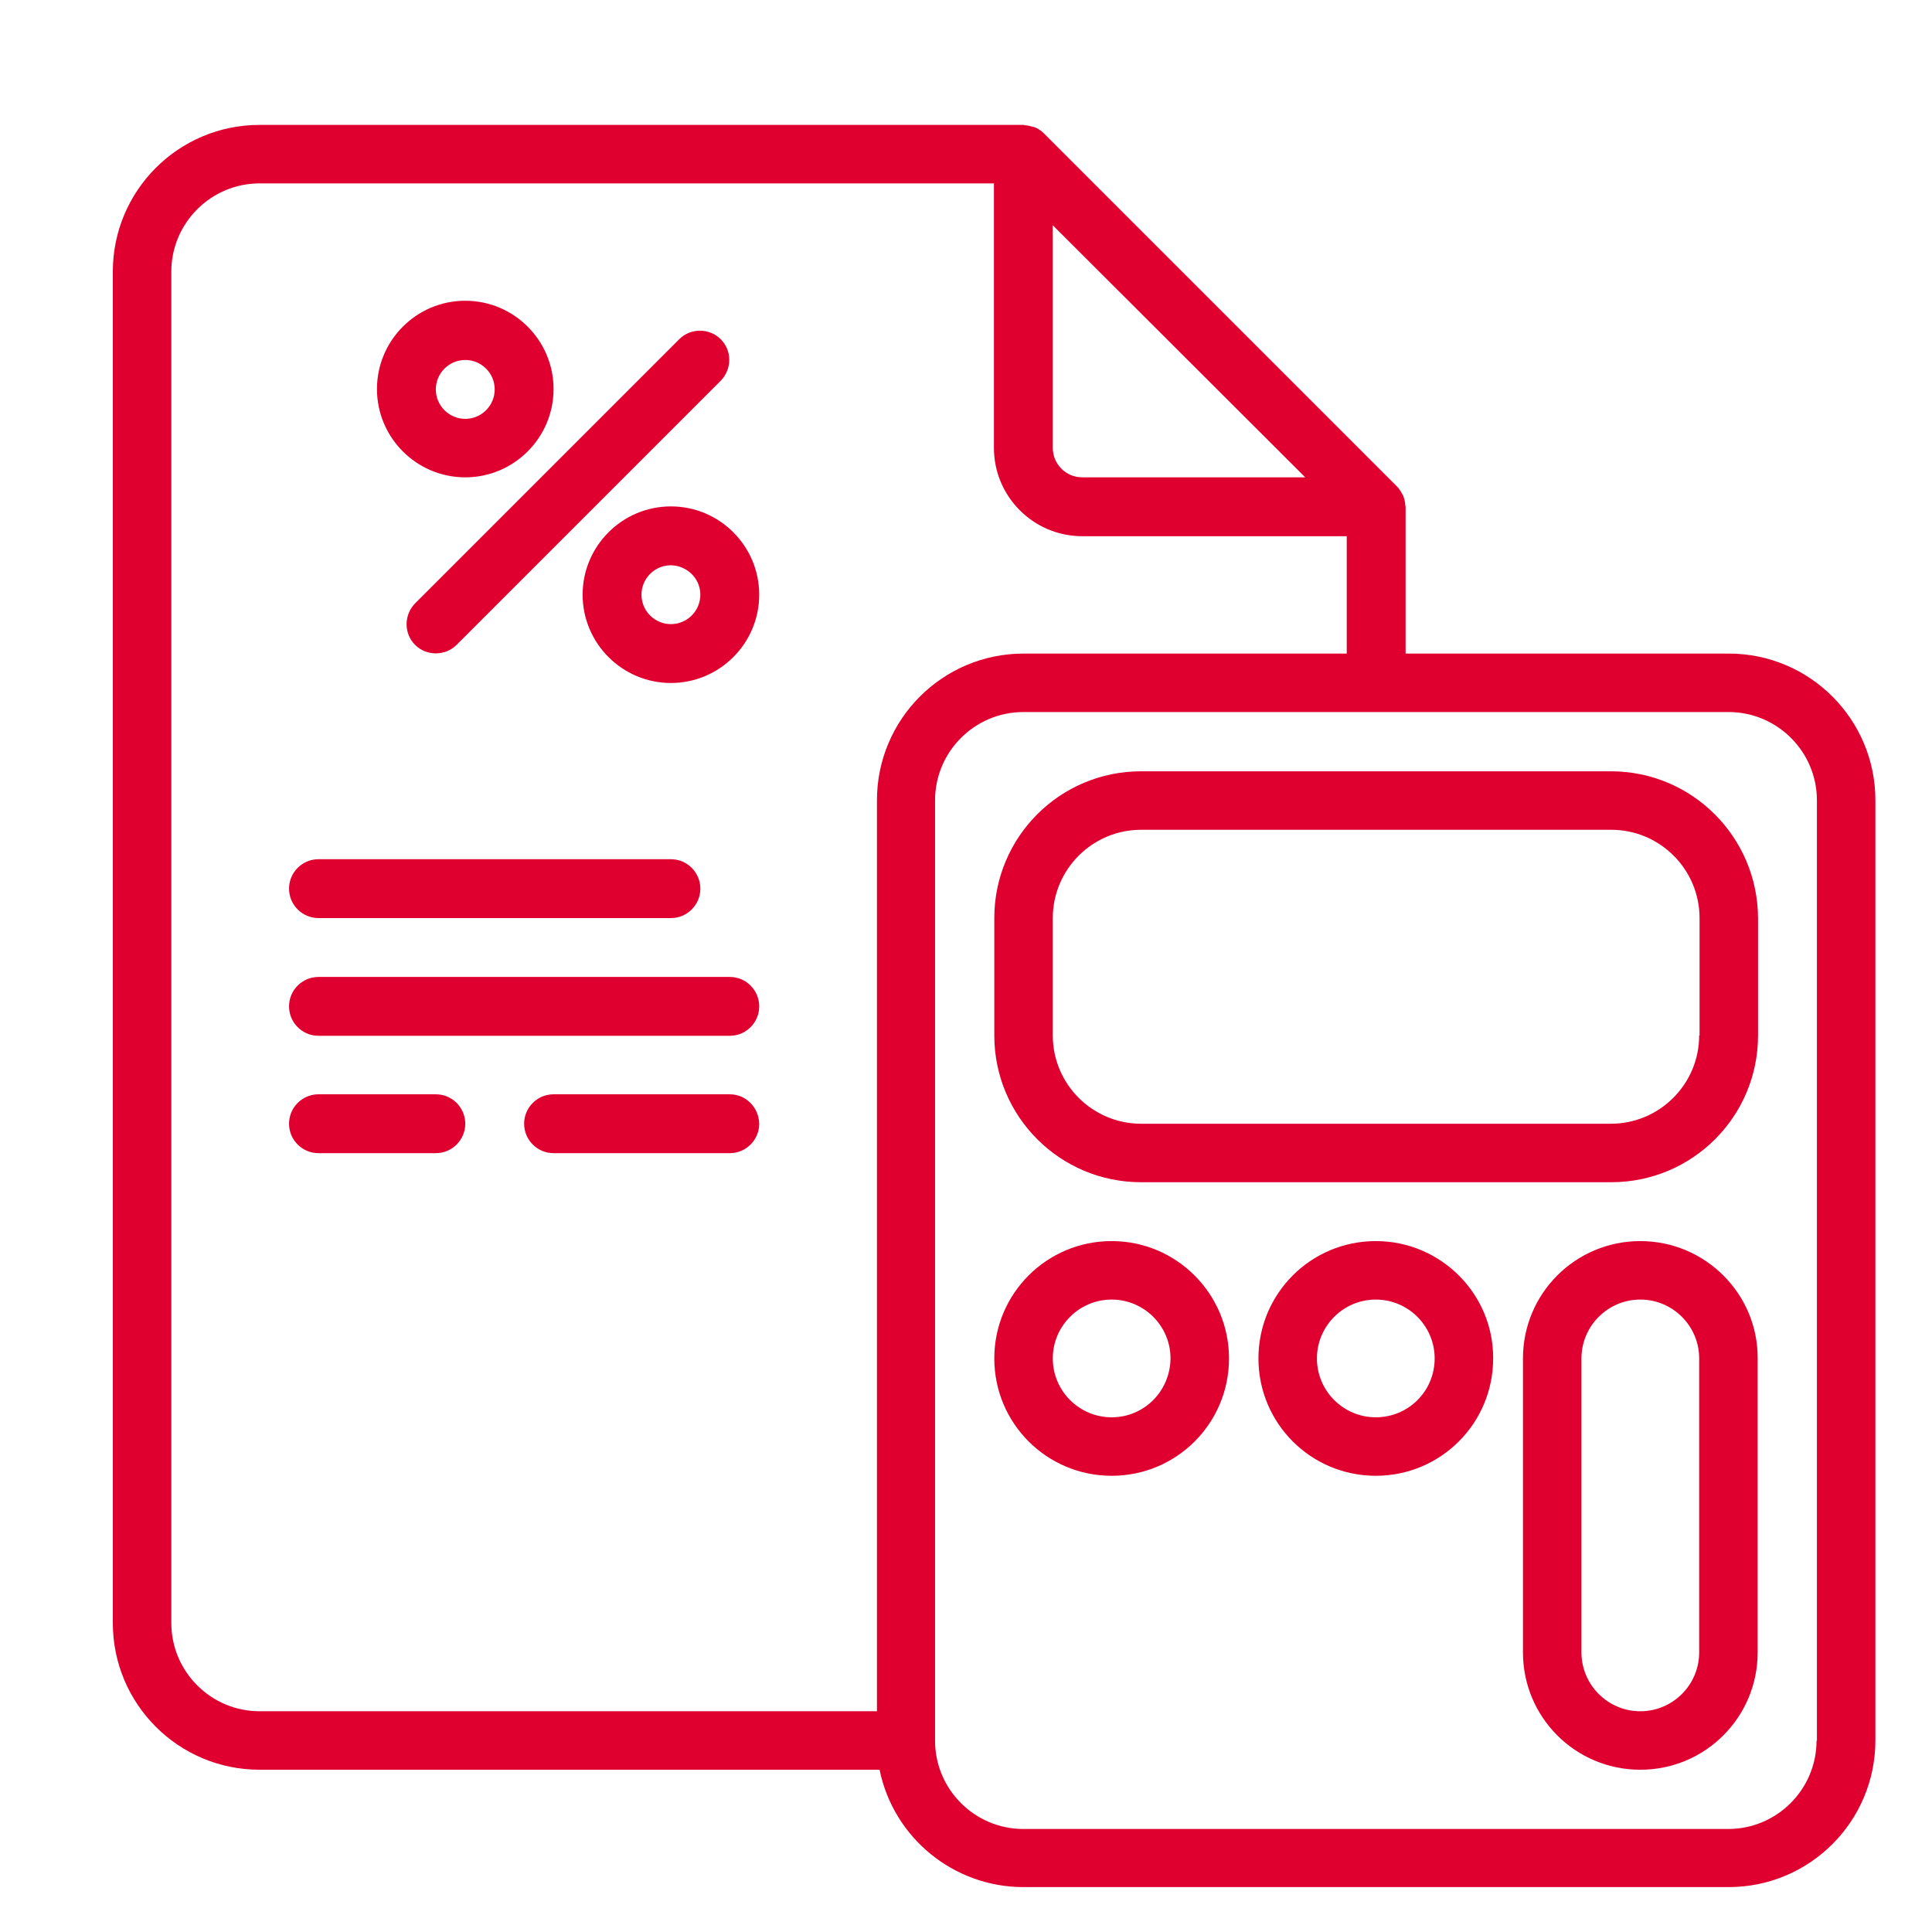
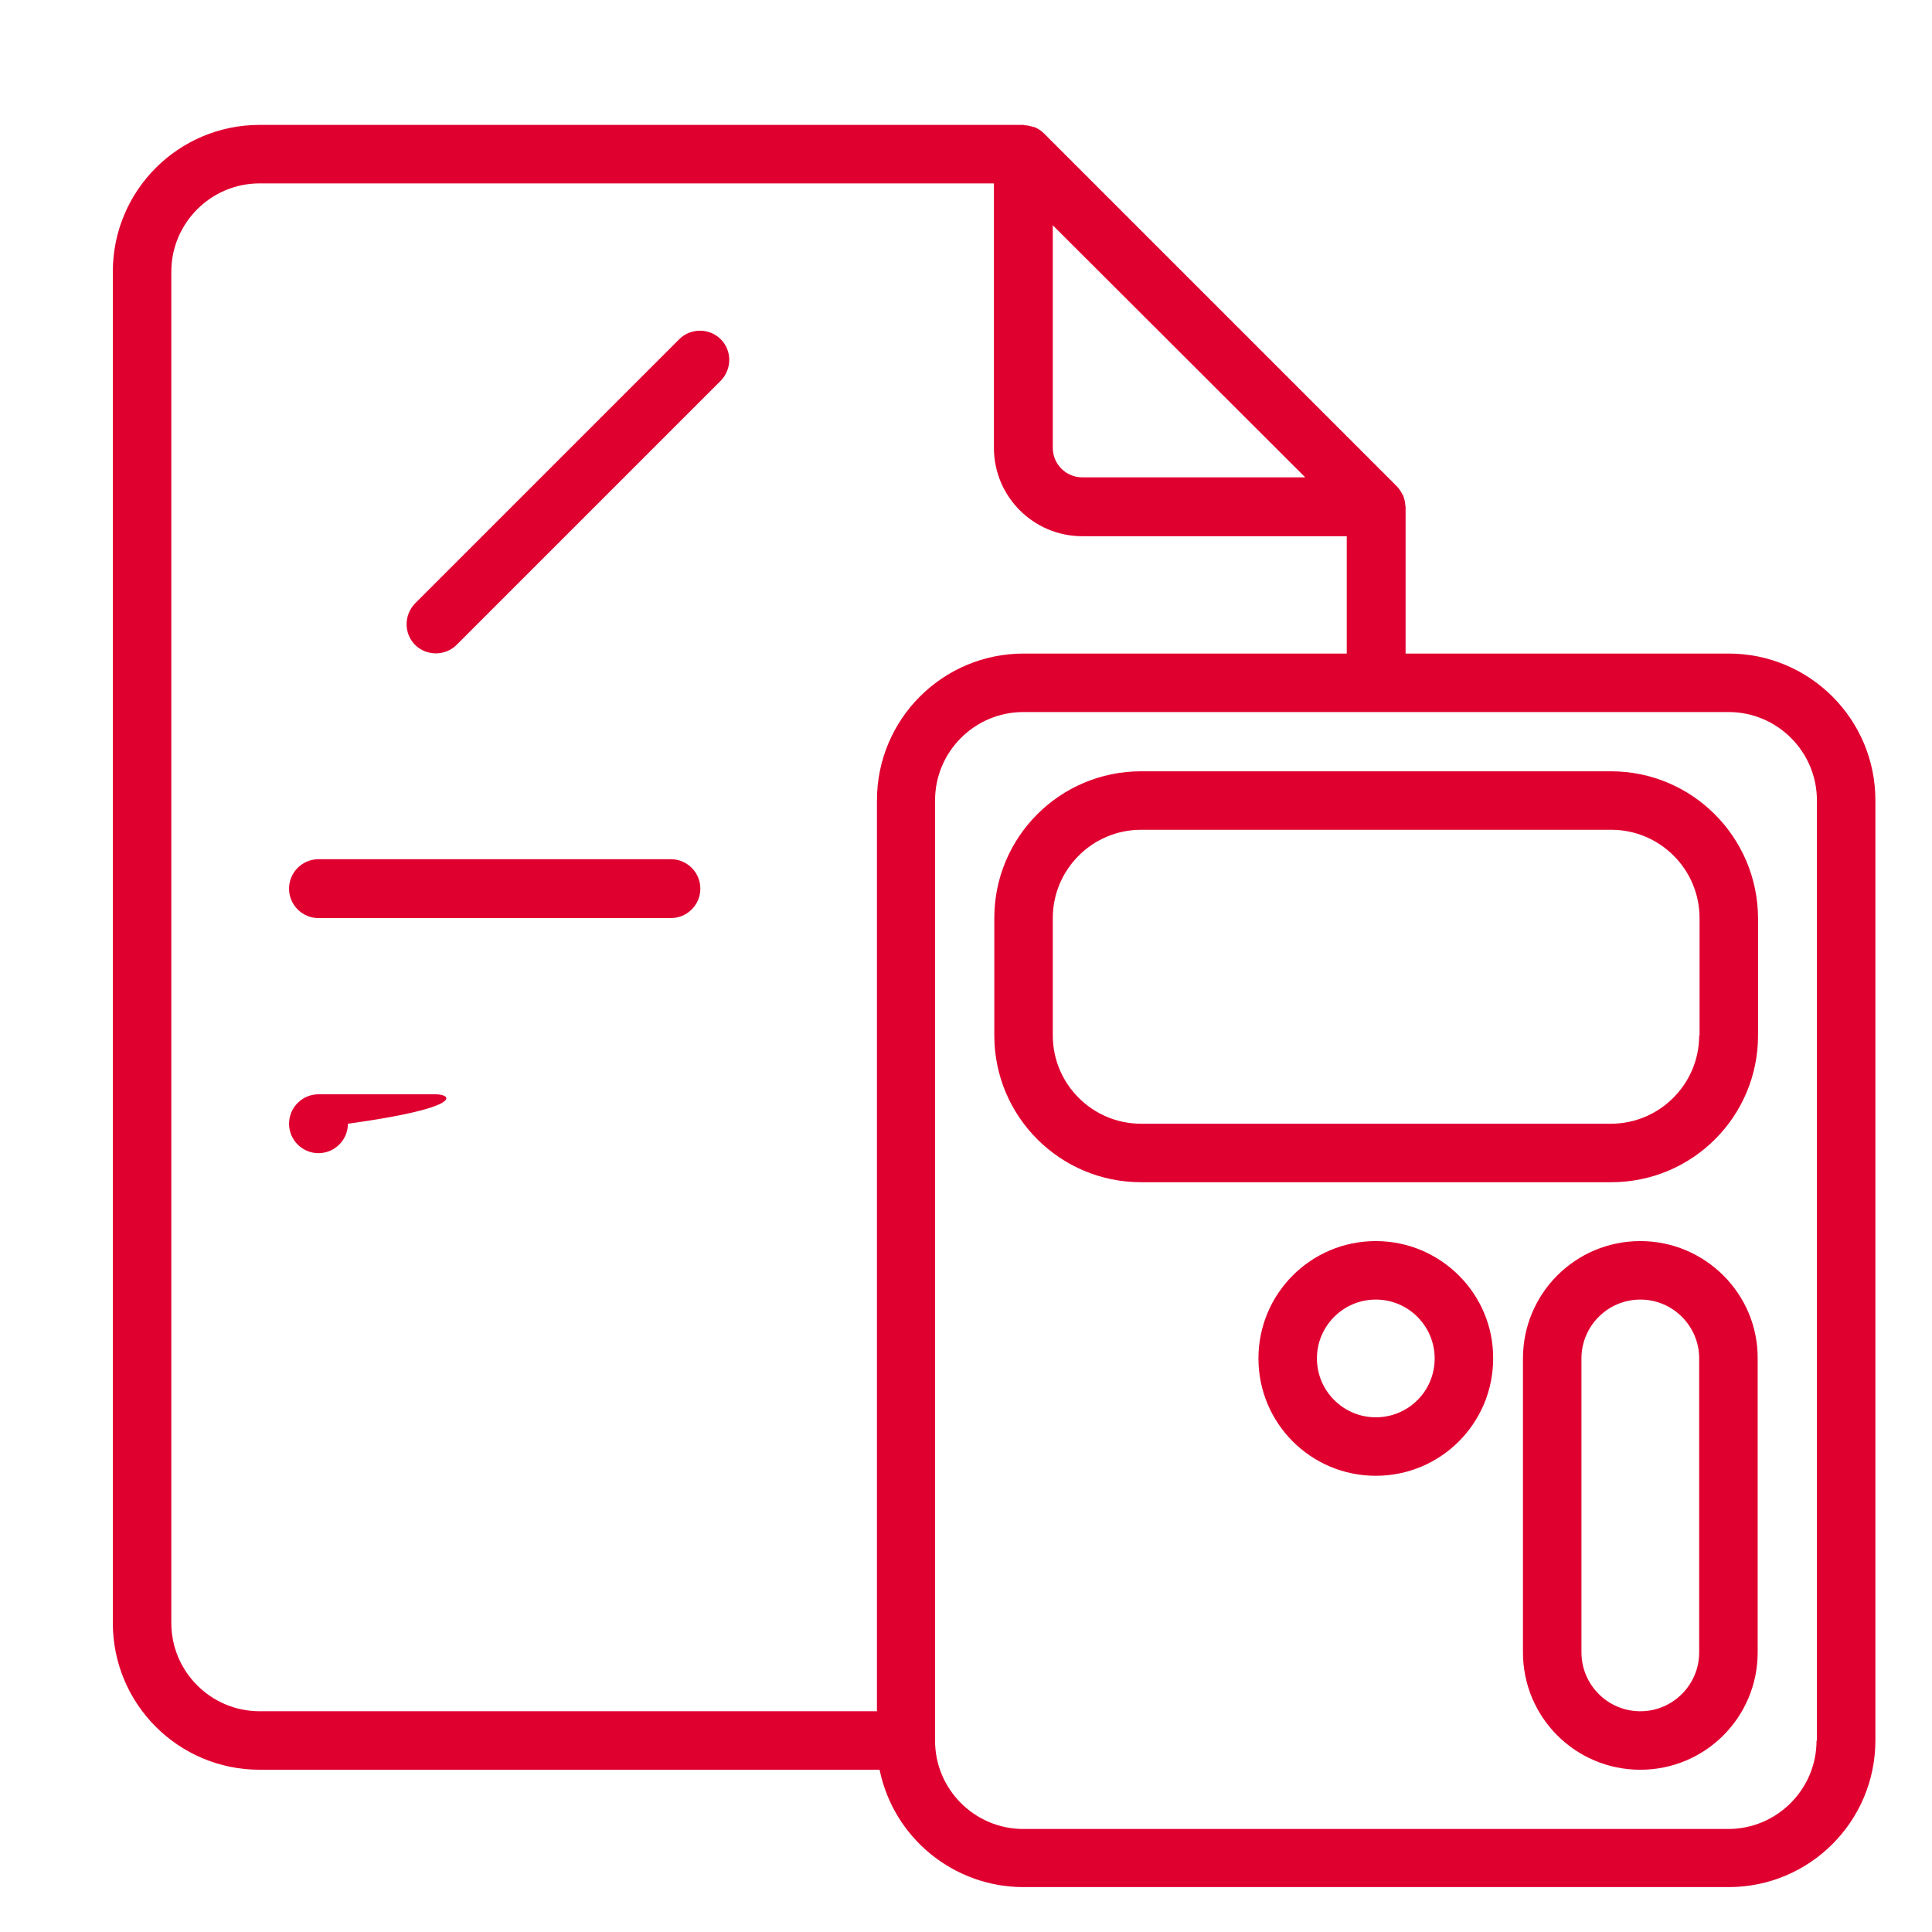
<svg xmlns="http://www.w3.org/2000/svg" version="1.1" id="Layer_1" x="0px" y="0px" viewBox="0 0 512 512" style="enable-background:new 0 0 512 512;" xml:space="preserve">
  <style type="text/css">
	.st0{fill:#E00030;}
</style>
  <g>
    <path class="st0" d="M458.1,173.2h-85.6v-38.9c0-0.2-0.1-0.3-0.1-0.5c0-0.7-0.2-1.4-0.4-2c-0.1-0.3-0.1-0.5-0.3-0.7   c-0.4-0.8-0.9-1.6-1.6-2.3l-93.4-93.4c-0.7-0.7-1.4-1.2-2.3-1.6c-0.2-0.1-0.5-0.2-0.7-0.2c-0.7-0.2-1.4-0.4-2.1-0.4   c-0.1,0-0.3-0.1-0.4-0.1H68.8c-21.5,0-38.9,17.4-38.9,38.9v358.1c0,21.5,17.4,38.9,38.9,38.9h164.3c3.7,18.1,19.7,31.1,38.1,31.1   h186.9c21.5,0,38.9-17.4,38.9-38.9V212.1C497,190.6,479.6,173.2,458.1,173.2z M345.9,126.5h-59.1c-4.3,0-7.8-3.5-7.8-7.8V59.7   L345.9,126.5z M45.4,430.1V72c0-12.9,10.5-23.4,23.4-23.4h194.6v70.1c0,12.9,10.5,23.4,23.4,23.4h70.1v31.1h-85.6   c-21.5,0-38.9,17.4-38.9,38.9v241.4H68.8C55.9,453.5,45.4,443,45.4,430.1z M481.4,461.3c0,12.9-10.5,23.4-23.4,23.4H271.2   c-12.9,0-23.4-10.5-23.4-23.4V212.1c0-12.9,10.5-23.4,23.4-23.4h186.9c12.9,0,23.4,10.5,23.4,23.4V461.3z" />
    <path class="st0" d="M426.9,204.4H302.4c-21.5,0-38.9,17.4-38.9,38.9v31.1c0,21.5,17.4,38.9,38.9,38.9h124.6   c21.5,0,38.9-17.4,38.9-38.9v-31.1C465.8,221.8,448.4,204.4,426.9,204.4z M450.3,274.4c0,12.9-10.5,23.4-23.4,23.4H302.4   c-12.9,0-23.4-10.5-23.4-23.4v-31.1c0-12.9,10.5-23.4,23.4-23.4h124.6c12.9,0,23.4,10.5,23.4,23.4V274.4z" />
-     <path class="st0" d="M294.6,328.9c-17.2,0-31.1,13.9-31.1,31.1c0,17.2,13.9,31.1,31.1,31.1s31.1-13.9,31.1-31.1   C325.7,342.9,311.8,328.9,294.6,328.9z M294.6,375.6c-8.6,0-15.6-7-15.6-15.6c0-8.6,7-15.6,15.6-15.6c8.6,0,15.6,7,15.6,15.6   C310.1,368.7,303.2,375.6,294.6,375.6z" />
    <path class="st0" d="M364.6,328.9c-17.2,0-31.1,13.9-31.1,31.1c0,17.2,13.9,31.1,31.1,31.1c17.2,0,31.1-13.9,31.1-31.1   C395.8,342.9,381.8,328.9,364.6,328.9z M364.6,375.6c-8.6,0-15.6-7-15.6-15.6c0-8.6,7-15.6,15.6-15.6c8.6,0,15.6,7,15.6,15.6   C380.2,368.7,373.2,375.6,364.6,375.6z" />
    <path class="st0" d="M434.7,328.9c-17.2,0-31.1,13.9-31.1,31.1v77.9c0,17.2,13.9,31.1,31.1,31.1s31.1-13.9,31.1-31.1v-77.9   C465.9,342.9,451.9,328.9,434.7,328.9z M450.3,437.9c0,8.6-7,15.6-15.6,15.6c-8.6,0-15.6-7-15.6-15.6v-77.9c0-8.6,7-15.6,15.6-15.6   c8.6,0,15.6,7,15.6,15.6V437.9z" />
    <path class="st0" d="M110,170.9c3,3,8,3,11,0l70.1-70.1c2.9-3.1,2.9-7.9-0.1-10.9c-3-3-7.9-3-10.9-0.1L110,159.9   C107,163,107,167.9,110,170.9z" />
-     <path class="st0" d="M154.4,157.6c0,12.9,10.5,23.4,23.4,23.4s23.4-10.5,23.4-23.4c0-12.9-10.5-23.4-23.4-23.4   S154.4,144.7,154.4,157.6z M185.6,157.6c0,4.3-3.5,7.8-7.8,7.8c-4.3,0-7.8-3.5-7.8-7.8c0-4.3,3.5-7.8,7.8-7.8   C182.1,149.9,185.6,153.3,185.6,157.6z" />
-     <path class="st0" d="M123.3,126.5c12.9,0,23.4-10.5,23.4-23.4s-10.5-23.4-23.4-23.4s-23.4,10.5-23.4,23.4S110.4,126.5,123.3,126.5z    M123.3,95.4c4.3,0,7.8,3.5,7.8,7.8s-3.5,7.8-7.8,7.8s-7.8-3.5-7.8-7.8S119,95.4,123.3,95.4z" />
    <path class="st0" d="M84.4,243.3h93.4c4.3,0,7.8-3.5,7.8-7.8c0-4.3-3.5-7.8-7.8-7.8H84.4c-4.3,0-7.8,3.5-7.8,7.8   C76.6,239.8,80.1,243.3,84.4,243.3z" />
-     <path class="st0" d="M193.4,258.9h-109c-4.3,0-7.8,3.5-7.8,7.8s3.5,7.8,7.8,7.8h109c4.3,0,7.8-3.5,7.8-7.8S197.7,258.9,193.4,258.9   z" />
-     <path class="st0" d="M115.5,290H84.4c-4.3,0-7.8,3.5-7.8,7.8c0,4.3,3.5,7.8,7.8,7.8h31.1c4.3,0,7.8-3.5,7.8-7.8   C123.3,293.5,119.8,290,115.5,290z" />
-     <path class="st0" d="M193.4,290h-46.7c-4.3,0-7.8,3.5-7.8,7.8c0,4.3,3.5,7.8,7.8,7.8h46.7c4.3,0,7.8-3.5,7.8-7.8   C201.1,293.5,197.7,290,193.4,290z" />
+     <path class="st0" d="M115.5,290H84.4c-4.3,0-7.8,3.5-7.8,7.8c0,4.3,3.5,7.8,7.8,7.8c4.3,0,7.8-3.5,7.8-7.8   C123.3,293.5,119.8,290,115.5,290z" />
  </g>
</svg>